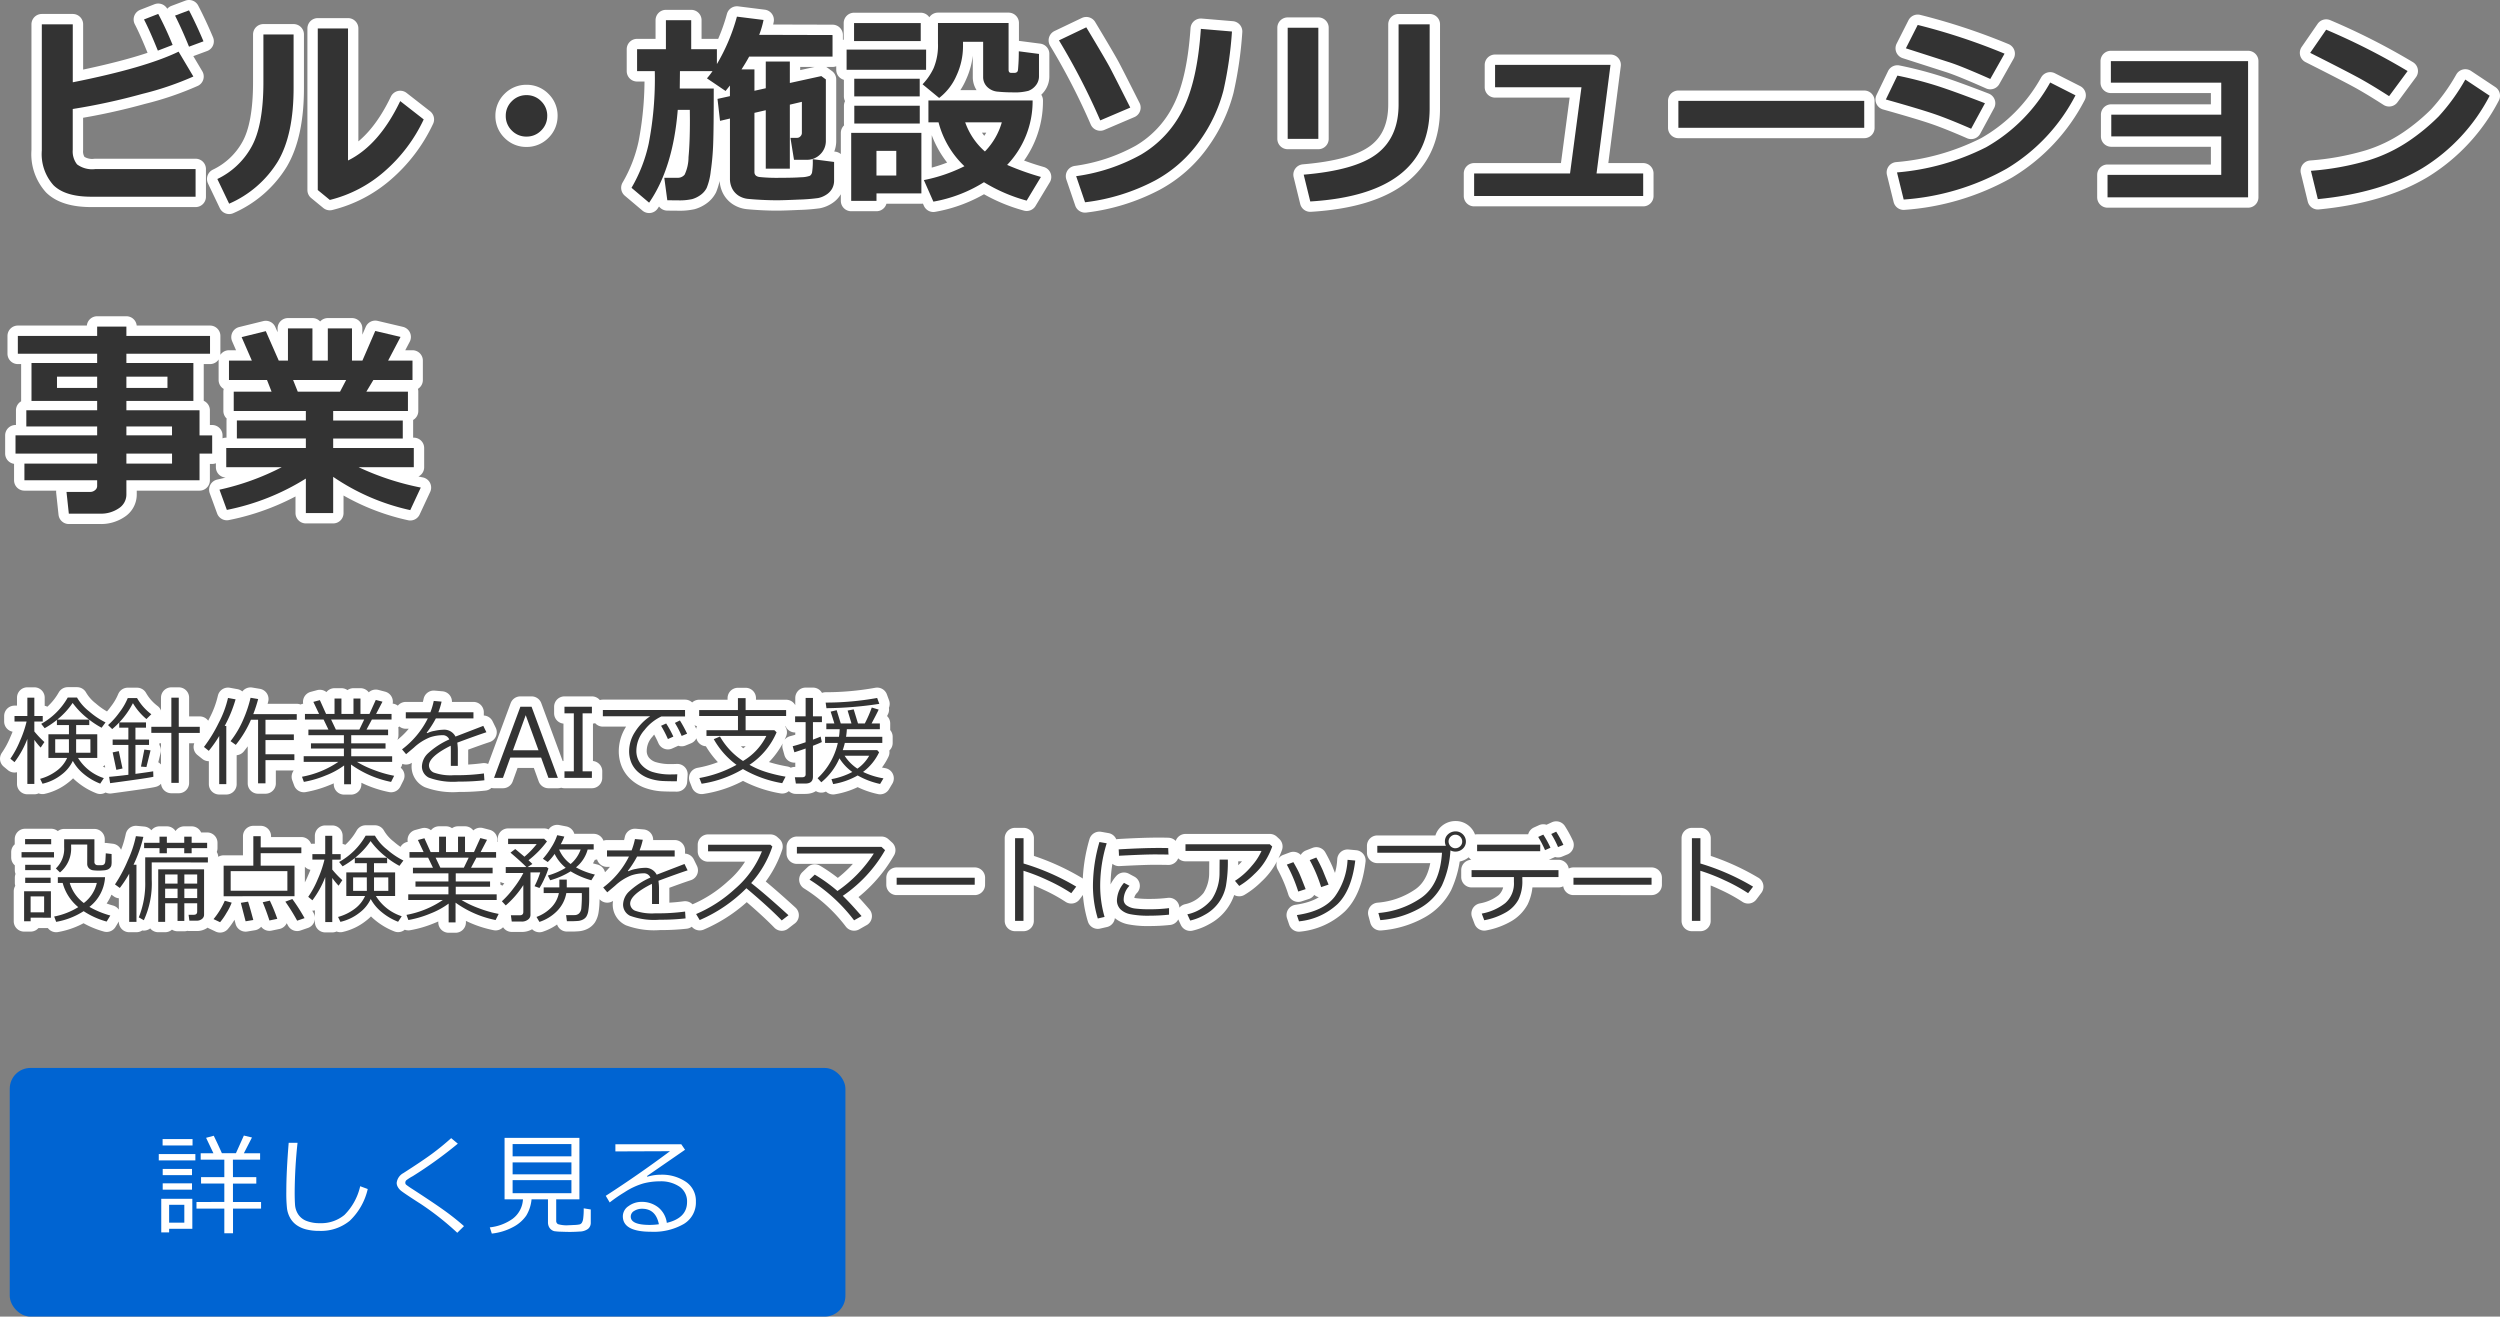
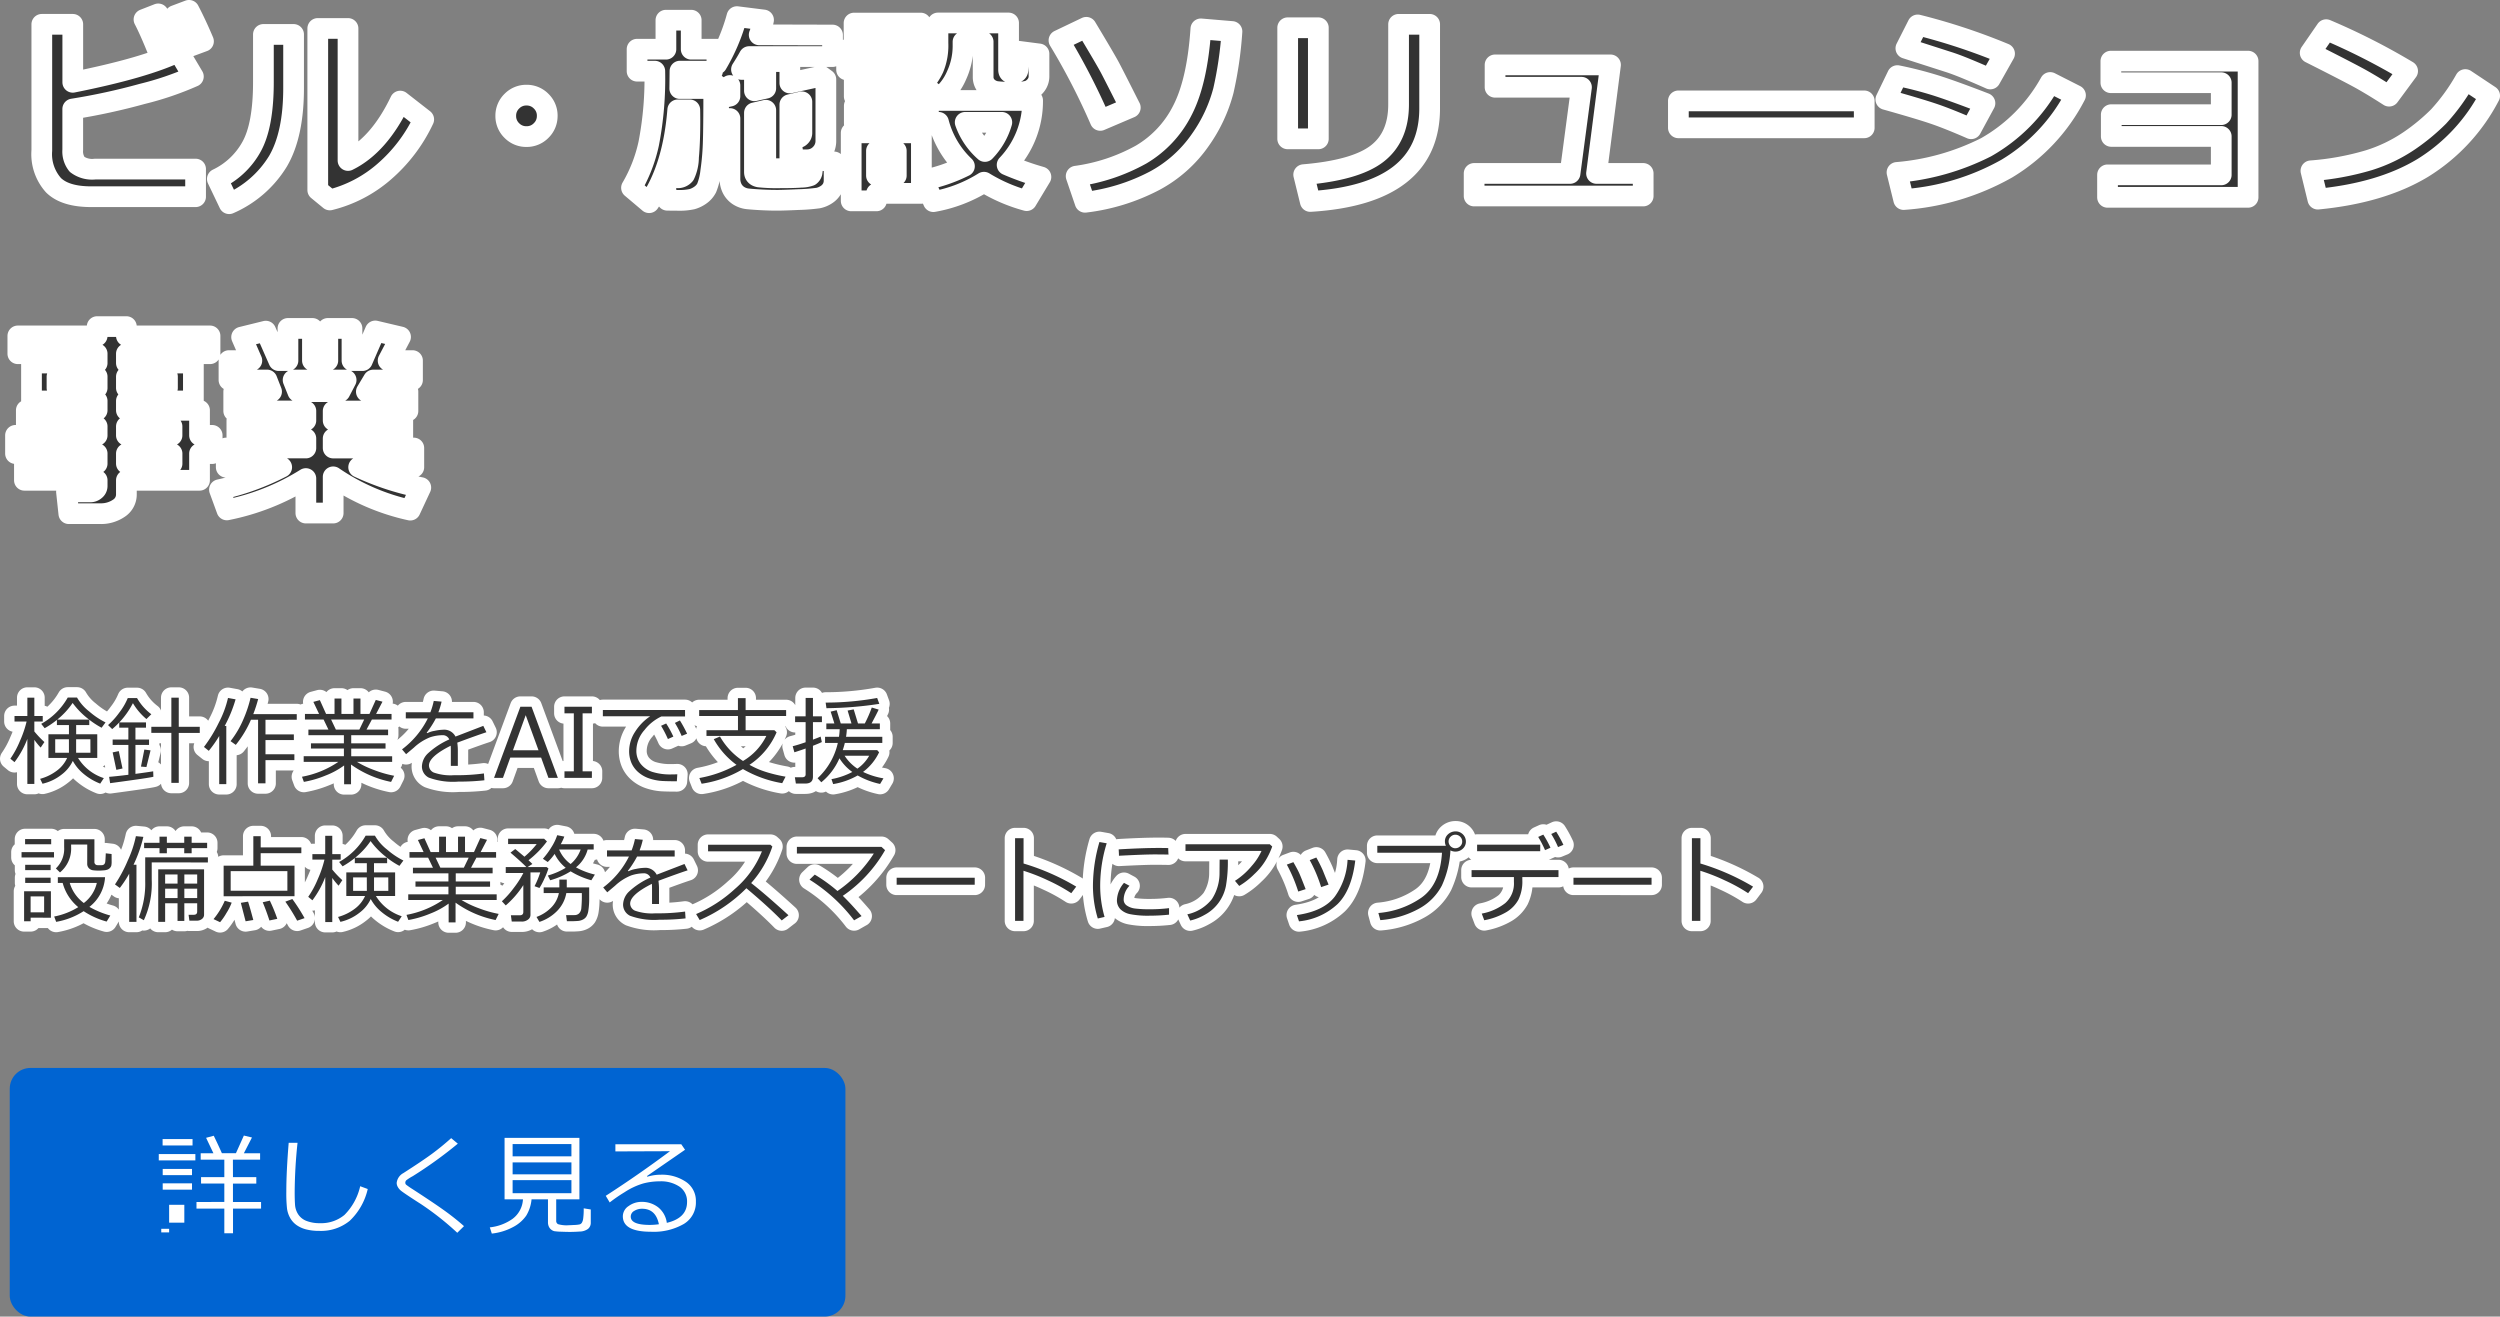
<svg xmlns="http://www.w3.org/2000/svg" width="361.988" height="190.633" viewBox="0 0 361.988 190.633">
  <rect x="0" y="0" width="361.988" height="190.633" fill="#808080" stroke="none" />
  <g id="mainslider_txt03pc" transform="translate(-189.589 -78.367)">
    <path id="パス_452" data-name="パス 452" d="M26.909.85H11.792Q8.042.85,6.343-.806a6.745,6.745,0,0,1-1.7-5.039V-24.111H9.126v8.394q10.5-2.095,15.322-4.438l2.139,3.6A43.95,43.95,0,0,1,19.2-14.041a91.624,91.624,0,0,1-10.078,2.19v5.918a3.038,3.038,0,0,0,.623,2.1,3.66,3.66,0,0,0,2.644.681H26.909Zm1.143-22.5-2.095.776q-.967-2.4-2.021-4.5l2.021-.762Q27.041-24.053,28.052-21.65Zm-4.468.527-2.139.82q-1.2-2.974-2.007-4.512L21.5-25.62A48.4,48.4,0,0,1,23.584-21.123ZM59.941-10.342A22.737,22.737,0,0,1,54.265-2.82a18.839,18.839,0,0,1-7.917,4.138L44.6-.117V-23.511h4.38V-4.395q4.5-2.212,7.559-8.6ZM41.1-15.059q.029,6.885-2.271,10.789a15.516,15.516,0,0,1-7.061,6.13L30.059-1.714A11.124,11.124,0,0,0,35-6.365q1.729-3.083,1.729-9.382v-6.9H41.1Zm36.724,4.2a2.894,2.894,0,0,1-.879,2.124,2.894,2.894,0,0,1-2.124.879A2.894,2.894,0,0,1,72.7-8.73a2.894,2.894,0,0,1-.879-2.124,2.894,2.894,0,0,1,.879-2.124,2.894,2.894,0,0,1,2.124-.879,2.894,2.894,0,0,1,2.124.879A2.894,2.894,0,0,1,77.827-10.854Zm19.219-6.475-.029,2.52h4.922q0,5.815-.081,7.983a36.228,36.228,0,0,1-.352,3.984,8.912,8.912,0,0,1-.593,2.432,2.881,2.881,0,0,1-.9,1.025A3.894,3.894,0,0,1,98.8,1.2a8.453,8.453,0,0,1-2.051.176q-.645,0-1.538-.015L94.775-1.89h1.89a1.276,1.276,0,0,0,1.055-.454,6.03,6.03,0,0,0,.564-2.542q.2-2.087.2-5.3,0-.732-.015-1.538H96.724Q96.05-3.325,92.578,1.714L90.029-.439a21.783,21.783,0,0,0,2.49-6.4A49.449,49.449,0,0,0,93.4-17.329H90.835v-3.179H95.01v-4.2h3.662v4.2h3.721v2.153a27.7,27.7,0,0,0,2.9-6.87l3.853.483a13.236,13.236,0,0,1-.63,2.153l10.62.029v3.12h-12.07q-.469.864-1.113,1.86h1.875v3.091l1.641-.366v-3.867h3.486v3.105l4.556-1,.659.483V-7.28a2.682,2.682,0,0,1-.806,1.985,2.666,2.666,0,0,1-1.948.8h-1.86l-.513-3.179h.981a.635.635,0,0,0,.461-.22.668.668,0,0,0,.212-.469v-4.526l-1.743.41v9.272h-3.486v-8.467l-1.641.381v8.569q0,.6.7.718a24.336,24.336,0,0,0,3.076.117q1.948,0,3-.081a3.836,3.836,0,0,0,1.26-.212.814.814,0,0,0,.308-.476,9.962,9.962,0,0,0,.1-1.926l3.091.4v2.666a2.42,2.42,0,0,1-.293,1.208,2.494,2.494,0,0,1-.857.879,3.359,3.359,0,0,1-1.165.476,26.043,26.043,0,0,1-2.805.22q-2.2.1-3.113.1-1.113,0-2.249-.059t-1.948-.139A3.082,3.082,0,0,1,105.535.7a2.684,2.684,0,0,1-.923-1.018,3.115,3.115,0,0,1-.33-1.465v-8.687l-1.436.337-.366-3.179,1.8-.4v-1.538l-.63.791-2.7-1.831a10.214,10.214,0,0,0,.806-1.04Zm34.863-4.351h-9.653v-2.607h9.653Zm17.124,1.86v3.208a2.079,2.079,0,0,1-.461,1.348,2.421,2.421,0,0,1-1.084.791,7.735,7.735,0,0,1-2.249.22q-1.113,0-2.124-.1a2.438,2.438,0,0,1-1.589-.7,1.979,1.979,0,0,1-.579-1.421v-5.1h-2.915v.688a10.1,10.1,0,0,1-.93,4.167,8.19,8.19,0,0,1-2.527,3.274l-2.4-1.978a8.839,8.839,0,0,0,1.6-2.336,8.542,8.542,0,0,0,.63-3.611v-2.93h10.225v6.768q0,.454.366.454h.483a.555.555,0,0,0,.344-.1.4.4,0,0,0,.154-.249q.029-.154.081-.974t.051-1.8Zm-16.348,2.3H121.172v-2.93h11.514Zm-.923,3.853h-9.478V-16.23h9.478Zm16.348.586a13.344,13.344,0,0,1-3.691,9.331,39.311,39.311,0,0,0,4.893,1.743l-2.065,3.428a23.76,23.76,0,0,1-6.182-2.666,20.474,20.474,0,0,1-7.324,2.813l-1.377-3.12a23.094,23.094,0,0,0,5.874-2.007,13.389,13.389,0,0,1-3.75-6.357h-1.465v-3.164ZM141.2-5.7a10,10,0,0,0,2.446-4.219h-5.3A10,10,0,0,0,141.2-5.7Zm-9.434-4.043h-9.478v-2.578h9.478ZM132,.366h-6.5V1.45h-3.662V-8.394H132Zm-3.633-2.578V-5.786h-2.871v3.574Zm33.882-9.844L157.9-10.2a96.742,96.742,0,0,0-5.977-11.587l3.955-1.89q2.827,4.7,3.464,5.911T162.246-12.056Zm14.722-11.016a55.166,55.166,0,0,1-1.238,8.555A21.97,21.97,0,0,1,172.412-7.4a18.927,18.927,0,0,1-6.643,5.94A28.989,28.989,0,0,1,155.7,1.655l-1.289-3.779a26.75,26.75,0,0,0,9.4-3.127,15.478,15.478,0,0,0,5.991-6.416q2.153-4.167,2.666-11.785Zm28.623,11.133q0,12.422-17.285,13.477l-.952-3.882q7.5-.63,10.62-3.032t3.12-7.134v-11.6h4.5ZM189.478-7.529h-4.438V-23.613h4.438ZM236.514.747H212.036V-2.52h13.887L227.578-15h-12.51v-3.237h16.714L229.761-2.52h6.753Zm32.007-9.873H241.611v-3.9h26.909Zm20.317-10.737L286.772-16.2q-1.6-.718-3.3-1.421t-2.769-1.04l-6.152-1.978,1.714-3.384A89.427,89.427,0,0,1,288.838-19.863ZM286-12.686,284-8.994q-3.252-1.421-5.354-2.139t-6.995-2.095l1.67-3.457a55.2,55.2,0,0,1,5.574,1.428Q281.411-14.458,286-12.686Zm13.11-1.143a26.6,26.6,0,0,1-9.939,10.605A35.4,35.4,0,0,1,274.233,1.26l-.967-3.926a34.938,34.938,0,0,0,12.9-3.647,24.325,24.325,0,0,0,9.28-9.375ZM324.1.938H303.75V-2.314h16.465V-7.881H304.292V-11.03h15.923v-4.629H304.233v-3.12H324.1Zm23.1-18.281-2.681,3.633q-2.168-1.392-3.845-2.344t-7.581-3.926l2.314-3.354A95.519,95.519,0,0,1,347.2-17.344Zm11.88,3.574A26.714,26.714,0,0,1,349.365-3.3Q343.374.308,334.2,1.2l-1-4.1a39.591,39.591,0,0,0,8.35-1.523,22.056,22.056,0,0,0,5.852-2.805,29.53,29.53,0,0,0,4.277-3.53,28.546,28.546,0,0,0,3.875-5.354ZM27.48,41.909H16.89V43.96a2.361,2.361,0,0,1-1.1,2.007,4.577,4.577,0,0,1-2.71.776H8.555l-.337-3.149h3.457a1.03,1.03,0,0,0,.674-.256.745.745,0,0,0,.308-.579v-.85H2.124V39.492H12.656v-1.45H.835V35.405H12.656V34.116H2.4V31.772H12.656V30.425H3.149V24.932h9.507V23.584H1.172V21.006H12.656V19.658H16.89v1.348H29v2.578H16.89v1.348h9.7v5.493h-9.7v1.348H27.48v3.633h1.831v2.637H27.48Zm-14.824-15H6.841v1.626h5.815Zm10.181,1.626V26.909H16.89v1.626Zm.659,6.87V34.116H16.89v1.289ZM16.89,39.492H23.5v-1.45H16.89ZM42.876,41.66A34.077,34.077,0,0,1,31.436,46.2l-1.069-2.93a36.579,36.579,0,0,0,9.009-3.252H31.348V37.236H42.876V35.859h-9.99V33.252h9.99V31.875H32.432v-2.8H37.91l-.659-1.685H31.743V24.58h3.311l-1.479-3.4,3.5-.864L38.95,24.58h1.333V19.922h3.545V24.58h2.227V19.922h3.5V24.58h1.509l1.86-4.292,3.662.864-1.8,3.428h3.53v2.813H52.646l-1.011,1.685h6.021v2.8H46.831v1.377H56.909v2.607H46.831v1.377H58.506V40.02H50.522a38.955,38.955,0,0,0,8.994,2.944L57.993,46.23a31.737,31.737,0,0,1-11.162-4.819v5.244H42.876ZM41.03,27.393l.674,1.685h6.123l.879-1.685Z" transform="translate(191 106)" fill="#333" stroke="#fff" stroke-linecap="round" stroke-linejoin="round" stroke-width="3" />
    <path id="パス_451" data-name="パス 451" d="M8.572-6.316V-7.649H6.829v-.745a12.414,12.414,0,0,1-1.771,1.2l-.5-.629A10.023,10.023,0,0,0,8.4-11.635h1.34A7,7,0,0,0,11.529-9.6,11.093,11.093,0,0,0,13.87-8.032L13.3-7.26a12.135,12.135,0,0,1-1.784-1.162v.772h-1.9v1.333h3.056v3.425H9.885A6.879,6.879,0,0,0,13.624.034l-.526.8A8.548,8.548,0,0,1,10.722-.561a6.349,6.349,0,0,1-1.589-1.9A5.311,5.311,0,0,1,7.509-.475,6.95,6.95,0,0,1,4.744.848L4.4.137A7.067,7.067,0,0,0,6.853-1.07,4.7,4.7,0,0,0,8.313-2.892H5.6V-6.316Zm-1.7-2.119H11.5a11.571,11.571,0,0,1-2.393-2.413A11.183,11.183,0,0,1,6.877-8.436Zm4.806,2.844H9.611v1.955h2.071Zm-3.11,0H6.583v1.955H8.572ZM.69-2.276l-.6-.5A13.333,13.333,0,0,0,1.473-5.339,15.819,15.819,0,0,0,2.44-8.162H.69v-.8H2.55v-2.652H3.562v2.652H4.778v.8H3.562V-6.72A14.788,14.788,0,0,0,5.018-5.188l-.54.8A10,10,0,0,1,3.562-5.51V.875H2.55V-5.64A13.667,13.667,0,0,1,.69-2.276ZM23.4.725V-6.515H20.5V-7.4h2.9v-4.211h1.073V-7.4h3.042v.889H24.473V.725ZM19.79-8.518a8.878,8.878,0,0,1-1.955-2.3,12.086,12.086,0,0,1-3,3.753l-.6-.581a10.939,10.939,0,0,0,1.62-1.8A9.164,9.164,0,0,0,17.09-11.56h1.34A7.657,7.657,0,0,0,20.5-9.215ZM14.533.766,14.39-.15q1.032-.082,2.789-.3v-4.32H14.9v-.786h2.276V-7.273H15.853v-.759h3.876v.759H18.2v1.716h1.969v.786H18.2v4.19q1.6-.212,2.57-.369l.027.786Q20.289-.007,14.533.766ZM19.79-1.572,19-1.634,19.489-4.1l.9.116Zm-4.354.41L14.9-3.691l.889-.185.54,2.516ZM35.957.793V-8.415H34.925A15.632,15.632,0,0,1,32.73-4.778l-.759-.54a13.974,13.974,0,0,0,1.88-3.213A17.921,17.921,0,0,0,34.87-11.6l1.1.185a19.721,19.721,0,0,1-.711,2.188h6.3v.813H37.03V-6.3h4.108v.827H37.03v2.058h4.184v.841H37.03V.793ZM30.331.909V-6.063A17.192,17.192,0,0,1,28.82-3.917l-.7-.561A20.71,20.71,0,0,0,30.252-7.96a14.808,14.808,0,0,0,1.35-3.613l1.1.2A19.577,19.577,0,0,1,31.124-7.52h.232V.909ZM42.588.581l-.273-.745a13.767,13.767,0,0,0,5.264-2.153H42.561v-.82h5.824V-4.245H43.613V-5h4.771V-6.18H43.244v-.813h2.9l-.7-1.456h-2.7v-.813h2.044l-.827-1.743.943-.253.9,2h1.224v-2.229h1v2.229h1.743v-2.229h1.012v2.229h1.3L53-11.286l.971.253-.923,1.771h2.235v.813H52.438l-.779,1.456h3.124v.813H49.444V-5h4.97v.759h-4.97v1.107h5.927v.82H50.285a13.791,13.791,0,0,0,2.5,1.189,16.453,16.453,0,0,0,2.875.82l-.444.889a14.915,14.915,0,0,1-5.8-2.516V.923h-1V-1.8A11.38,11.38,0,0,1,45.78-.359,14.975,14.975,0,0,1,42.588.581Zm3.944-9.03.69,1.456h3.4l.7-1.456ZM64.88-1.736H63.868V-3.979q0-.4-.021-.677Q60.7-3.076,60.7-1.791a1.143,1.143,0,0,0,.7,1.022,7.385,7.385,0,0,0,2.967.379A28.71,28.71,0,0,0,68.66-.643l.068.991a32.56,32.56,0,0,1-3.76.191,10.143,10.143,0,0,1-4.286-.574,1.8,1.8,0,0,1-1-1.641,2.719,2.719,0,0,1,.878-1.88,11.253,11.253,0,0,1,3.08-2.01,1.011,1.011,0,0,0-1-.615,5.917,5.917,0,0,0-1.767.3,7.412,7.412,0,0,0-2.348,1.494l-1.135.957-.588-.7a12.655,12.655,0,0,0,3.732-4.484H57.347V-9.5h3.562a10.358,10.358,0,0,0,.485-1.641l1.135.1A10.368,10.368,0,0,1,62.063-9.5h5.079v.889H61.7a14.606,14.606,0,0,1-1.333,2.078l.1.055a3.513,3.513,0,0,1,1.053-.332,6.53,6.53,0,0,1,1.21-.161,1.828,1.828,0,0,1,1.812.991l4.026-1.552.451.923Q67.6-6.146,64.8-5.1a8.412,8.412,0,0,1,.082,1.292ZM76.563-4,74.71-9.078,72.864-4ZM78,0l-1.06-2.939H72.475L71.415,0H70.123l3.814-10.3h1.62L79.365,0Zm6.289,0H80.322V-.95h1.354v-8.4H80.322v-.95h3.972v.95H82.947v8.4h1.347ZM97.781-8.894H94.356a6.712,6.712,0,0,0-2.437,1.952,4.555,4.555,0,0,0-1.186,2.95,3.066,3.066,0,0,0,.629,1.972A3.6,3.6,0,0,0,93.044-.865,8.711,8.711,0,0,0,95.833-.5q.4,0,.827-.021L96.592.492h-.034q-1.265,0-2.1-.044A7.123,7.123,0,0,1,92.7.113a4.66,4.66,0,0,1-1.627-.885,3.775,3.775,0,0,1-1.046-1.374,4.349,4.349,0,0,1-.342-1.764,5.123,5.123,0,0,1,.837-2.724,7.6,7.6,0,0,1,2.211-2.287H85.88V-9.83h11.9Zm.294,2.5-.786.321a13.971,13.971,0,0,0-.978-1.887l.725-.355A18.573,18.573,0,0,1,98.075-6.4Zm-1.989.417-.786.355a16.543,16.543,0,0,0-.991-1.921l.738-.335A14.847,14.847,0,0,1,96.086-5.981Zm10.076,4.7A16.411,16.411,0,0,1,100.181.848L99.853.021a17.3,17.3,0,0,0,5.38-1.907,11.783,11.783,0,0,1-3.295-3.719l.9-.383a10.4,10.4,0,0,0,3.336,3.541,8.6,8.6,0,0,0,3.377-3.63h-8.668V-6.9h4.56V-8.962H99.825v-.854h5.612v-1.729h1.114v1.729h5.865v.854h-5.865V-6.9h4.17l.314.3a10.611,10.611,0,0,1-3.924,4.71,13.361,13.361,0,0,0,1.395.68,15.2,15.2,0,0,0,1.661.55q1,.28,2.167.485l-.485.943A16.961,16.961,0,0,1,106.162-1.278Zm7.451-2.427-.246-.882q.684-.164,1.873-.574V-8.073h-1.524v-.841h1.524v-2.659h1.06v2.659h1.3v.841h-1.3v2.536q.608-.232,1.114-.437l.171.786q-.39.191-1.285.54V-.164q0,.984-1.1.984h-1.374l-.144-.909h1.046q.513,0,.513-.431V-4.252Q114.338-3.931,113.613-3.705Zm4.642-6.385-.116-.813a41.845,41.845,0,0,0,7.458-.67l.314.854A53.359,53.359,0,0,1,118.255-10.09Zm1.88,7.253A9.138,9.138,0,0,1,117.51.636l-.54-.588A9.849,9.849,0,0,0,119.9-5.059h-1.846v-.889h2.017a10.084,10.084,0,0,0,.1-1.1h-1.935v-.827h1.169l-.54-1.716.868-.212.595,1.928h1.552l-.561-1.873.882-.171.622,2.044h.984a18.325,18.325,0,0,0,1.012-2.311l1,.3q-.321.677-1.032,2.01h1.2v.827h-4.778a10.135,10.135,0,0,1-.116,1.1h5.25v.889h-5.428a9.736,9.736,0,0,1-.3,1.039H125.6l.28.314a7.6,7.6,0,0,1-2.324,2.844,10.791,10.791,0,0,0,2.953.93l-.485.813a11.338,11.338,0,0,1-3.247-1.23A10.686,10.686,0,0,1,119.226.9l-.246-.718A10.485,10.485,0,0,0,122-.854,6.872,6.872,0,0,1,120.135-2.837Zm2.6,1.5a5.6,5.6,0,0,0,1.709-1.873h-3.562A6.408,6.408,0,0,0,122.739-1.333ZM2.222,9.609V8.864H6v.745Zm9,.041H8.887v.355A4.471,4.471,0,0,1,7.273,13.69l-.595-.581a3.91,3.91,0,0,0,1.2-3.069V8.892h4.382v3.247a.447.447,0,0,0,.444.5h.6a.514.514,0,0,0,.355-.116.577.577,0,0,0,.167-.352q.038-.236.079-1.248l.841.1.007,1.032a2.846,2.846,0,0,1-.048.66.828.828,0,0,1-.181.311.979.979,0,0,1-.325.239,1.933,1.933,0,0,1-.6.126q-.407.038-.708.038a6.615,6.615,0,0,1-.807-.048.987.987,0,0,1-.629-.308.886.886,0,0,1-.239-.622ZM1.709,11.523v-.772h4.7v.772Zm.526,1.839V12.59H5.92v.772Zm9.3,5.318a13.018,13.018,0,0,0,3.028,1.251l-.533.875A11.534,11.534,0,0,1,10.7,19.3,10.784,10.784,0,0,1,6.72,20.848l-.287-.772a10.38,10.38,0,0,0,3.486-1.36,6.79,6.79,0,0,1-2.256-3.507h-.7v-.827H13.8A5.863,5.863,0,0,1,11.532,18.681Zm-.807-.561a5.071,5.071,0,0,0,1.88-2.912H8.688A5.559,5.559,0,0,0,10.726,18.12Zm-8.49-2.912v-.759H5.92v.759Zm.786,5.038v.513H2.078V16.418H5.961v3.828Zm1.955-3.083H3.021v2.311H4.977Zm12.318,3.685V13.875a16.612,16.612,0,0,1-1.36,2.064l-.7-.513a20.747,20.747,0,0,0,1.87-3.5A16.045,16.045,0,0,0,18.266,8.44l1.08.1a19.89,19.89,0,0,1-1.422,4.04h.424v8.265Zm4.389-9.933V10.17H19.455V9.4h2.229V8.516H22.75V9.4h2.516V8.516h1.073V9.4h2.242v.772H26.339v.745H25.266V10.17H22.75v.745Zm-1.128,1.326v2.5a12.66,12.66,0,0,1-1.142,5.872l-.731-.417a13.067,13.067,0,0,0,.93-5.236V11.5H28.69v.745Zm6.583,5.913H25.279v2.557h-.984V18.154H22.5v2.693h-1V13.239h6.638v6.569a.764.764,0,0,1-.308.622,1.187,1.187,0,0,1-.766.246H26.011l-.116-.854h.745q.5,0,.5-.458Zm-2.844-2.844V13.984H22.5v1.326Zm.984-1.326v1.326h1.859V13.984ZM22.5,17.4h1.8v-1.36H22.5Zm2.782,0h1.859v-1.36H25.279Zm5.688-.26V12.713h4.3V8.44h1.066v1.627h5.886v.841H36.333v1.8h4.9v4.423ZM40.2,13.5h-8.21v2.837H40.2Zm1.415,7.178a27.985,27.985,0,0,0-1.709-2.755l1.012-.383a26.737,26.737,0,0,1,1.771,2.769ZM37.6,20.649q-.438-1.367-.971-2.639l1.032-.232a24.484,24.484,0,0,1,1.08,2.632Zm-7.15.246-.943-.444a10.8,10.8,0,0,0,1.627-2.659l1,.273a7.793,7.793,0,0,1-.755,1.5A8.766,8.766,0,0,1,30.454,20.9Zm3.7-.13-.69-2.673,1.046-.171q.267.8.759,2.659Zm17.555-7.082V12.351H49.964v-.745a12.413,12.413,0,0,1-1.771,1.2l-.5-.629a10.023,10.023,0,0,0,3.842-3.814h1.34A7,7,0,0,0,54.664,10.4,11.093,11.093,0,0,0,57,11.968l-.574.772a12.136,12.136,0,0,1-1.784-1.162v.772h-1.9v1.333H55.8v3.425H53.02a6.879,6.879,0,0,0,3.739,2.926l-.526.8a8.548,8.548,0,0,1-2.375-1.395,6.349,6.349,0,0,1-1.589-1.9,5.311,5.311,0,0,1-1.624,1.986,6.95,6.95,0,0,1-2.765,1.323l-.342-.711a7.067,7.067,0,0,0,2.451-1.207,4.7,4.7,0,0,0,1.459-1.822H48.733V13.684Zm-1.7-2.119H54.64a11.571,11.571,0,0,1-2.393-2.413A11.183,11.183,0,0,1,50.012,11.564Zm4.806,2.844H52.746v1.955h2.071Zm-3.11,0H49.718v1.955h1.989Zm-7.882,3.315-.6-.5a13.334,13.334,0,0,0,1.384-2.563,15.819,15.819,0,0,0,.967-2.823h-1.75v-.8h1.859V8.386H46.7v2.652h1.217v.8H46.7V13.28a14.787,14.787,0,0,0,1.456,1.531l-.54.8A10,10,0,0,1,46.7,14.49v6.385H45.685V14.36A13.666,13.666,0,0,1,43.825,17.724Zm13.9,2.857-.273-.745a13.767,13.767,0,0,0,5.264-2.153H57.7v-.82H63.52V15.755H58.748V15H63.52V13.82H58.379v-.813h2.9l-.7-1.456h-2.7v-.813h2.044L59.1,8.994l.943-.253.9,2h1.224V8.509h1v2.229h1.743V8.509h1.012v2.229h1.3l.916-2.023.971.253-.923,1.771h2.235v.813H67.573l-.779,1.456h3.124v.813H64.579V15h4.97v.759h-4.97v1.107h5.927v.82H65.42a13.791,13.791,0,0,0,2.5,1.189,16.453,16.453,0,0,0,2.875.82l-.444.889a14.915,14.915,0,0,1-5.8-2.516v2.857h-1V18.2a11.38,11.38,0,0,1-2.632,1.439A14.975,14.975,0,0,1,57.723,20.581Zm3.944-9.03.69,1.456h3.4l.7-1.456Zm19.551,1.982a11.247,11.247,0,0,1-2.96,1.292l-.342-.684a10.6,10.6,0,0,0,2.591-1.121,5.858,5.858,0,0,1-1.606-2.01,7.393,7.393,0,0,1-1,1.176l-.7-.472a11.3,11.3,0,0,0,1.23-1.668A7.881,7.881,0,0,0,79.27,8.3L80.3,8.5a7.334,7.334,0,0,1-.513,1.1h4.765v.779h-.875a4.967,4.967,0,0,1-1.688,2.577A10.609,10.609,0,0,0,84.725,14l-.513.827A11.6,11.6,0,0,1,81.218,13.533Zm0-1.06a4.872,4.872,0,0,0,1.449-2.092H79.55A4.975,4.975,0,0,0,81.218,12.474Zm-7.089,8.333H72.687l-.123-.909h1.285q.513,0,.513-.485V15.529a13.5,13.5,0,0,1-2.543,2.939l-.561-.6a13,13,0,0,0,1.685-1.88,13.975,13.975,0,0,0,1.418-2.194v-.021H71.818v-.861h2.987q-.813-.82-2.3-2.085l.69-.526,1.333,1.114A12.078,12.078,0,0,0,76.3,9.582H72.16V8.816h5.216l.41.383a13.852,13.852,0,0,1-2.673,2.728q.355.321.561.54l-.69.444h2.748l.267.2a10.39,10.39,0,0,1-.561,1.432,10.7,10.7,0,0,1-.738,1.4l-.711-.26a12.9,12.9,0,0,0,.827-2H75.4v6.152a.842.842,0,0,1-.366.69A1.445,1.445,0,0,1,74.129,20.807Zm2.57.048-.424-.718a5.693,5.693,0,0,0,2.088-1.319,4.077,4.077,0,0,0,1.152-2.133h-2.2v-.827h2.27V14.729h1.073v1.128H83.9v1.511a10.988,10.988,0,0,1-.116,1.825,2.333,2.333,0,0,1-.308.913,1.322,1.322,0,0,1-.485.41,1.98,1.98,0,0,1-.632.191,11.423,11.423,0,0,1-1.248.044h-.437l-.116-.882h1.189a.965.965,0,0,0,.68-.236,1.2,1.2,0,0,0,.332-.725,19.5,19.5,0,0,0,.075-2.225H80.589a4.891,4.891,0,0,1-1.381,2.635A6.387,6.387,0,0,1,76.7,20.854Zm17.315-2.591H93V16.021q0-.4-.021-.677-3.145,1.579-3.145,2.864a1.143,1.143,0,0,0,.7,1.022,7.385,7.385,0,0,0,2.967.379,28.71,28.71,0,0,0,4.286-.253l.068.991a32.559,32.559,0,0,1-3.76.191,10.143,10.143,0,0,1-4.286-.574,1.8,1.8,0,0,1-1-1.641,2.719,2.719,0,0,1,.878-1.88,11.253,11.253,0,0,1,3.08-2.01,1.011,1.011,0,0,0-1-.615,5.917,5.917,0,0,0-1.767.3,7.412,7.412,0,0,0-2.348,1.494l-1.135.957-.588-.7a12.655,12.655,0,0,0,3.732-4.484H86.481V10.5h3.562a10.358,10.358,0,0,0,.485-1.641l1.135.1A10.368,10.368,0,0,1,91.2,10.5h5.079v.889H90.836A14.6,14.6,0,0,1,89.5,13.465l.1.055a3.513,3.513,0,0,1,1.053-.332,6.53,6.53,0,0,1,1.21-.161,1.828,1.828,0,0,1,1.812.991l4.026-1.552.451.923q-1.422.465-4.225,1.511a8.412,8.412,0,0,1,.082,1.292Zm18.744,1.627-.971.752q-1.873-1.928-5.12-4.662a21.366,21.366,0,0,1-6.761,4.607l-.52-.868A19.7,19.7,0,0,0,105,16.08a14,14,0,0,0,3.914-5.445h-7.8v-.95h9.03l.28.253a15.083,15.083,0,0,1-3.069,5.291Q109.443,16.862,112.759,19.891Zm10.582.123-1.08.615a24.111,24.111,0,0,0-6.453-5.893l.759-.725a23.076,23.076,0,0,1,3.288,2.372,19.129,19.129,0,0,0,5.264-5.428H113.976V9.992h12.25l.52.472a19.984,19.984,0,0,1-6.125,6.617Q121.68,18.093,123.341,20.014Zm16.386-4.539H128.42V14.463h11.307Zm14.7.273-.718.95a25.28,25.28,0,0,0-3.4-1.866,27.093,27.093,0,0,0-3.521-1.381V20.7h-1.217V8.734h1.23V12.4A33.651,33.651,0,0,1,154.424,15.748Zm4.1,4.389-.978.226a16.261,16.261,0,0,1-.7-4.881,22.907,22.907,0,0,1,.937-6.193l1.053.185a20.837,20.837,0,0,0-.943,6.063A16.311,16.311,0,0,0,158.525,20.137Zm9.256-9.03q-1.087-.021-2.051-.021-1.415,0-5.12.191,0-.308-.041-.923,3.521-.205,5.722-.205,1.094,0,1.456.021v.062Q167.747,10.546,167.781,11.106Zm.082,8.7a26.7,26.7,0,0,1-2.8.15,13.359,13.359,0,0,1-2.84-.222A2.8,2.8,0,0,1,160.8,19a1.841,1.841,0,0,1-.485-1.319,4.091,4.091,0,0,1,1.025-2.481l.793.424a2.914,2.914,0,0,0-.841,2,1.015,1.015,0,0,0,.455.861,2.691,2.691,0,0,0,1.217.434,16.766,16.766,0,0,0,2.164.106,22.043,22.043,0,0,0,2.734-.164ZM182.8,9.938a10.41,10.41,0,0,1-.728,1.617,9.208,9.208,0,0,1-1.87,2.386,11.133,11.133,0,0,1-2.181,1.706l-.615-.738a10.579,10.579,0,0,0,2.451-2.187,8.46,8.46,0,0,0,1.391-2.14H170.242V9.616h12.209Zm-6.426,1.9a20.292,20.292,0,0,1-.277,3.814,6.121,6.121,0,0,1-1.083,2.458,6,6,0,0,1-2.044,1.747,7.422,7.422,0,0,1-2.044.8l-.417-.9a6.173,6.173,0,0,0,3.568-2.218,6.914,6.914,0,0,0,1.094-3.811l.014-1.894Zm14.588,3.616-1.08.362a20.777,20.777,0,0,0-1.654-3.91l.957-.376a21.323,21.323,0,0,1,.964,1.924Q190.34,13.95,190.962,15.454Zm3.862-3.486q-.513,4.266-2.546,6.289a9.527,9.527,0,0,1-5.6,2.516l-.308-.909q3.9-.561,5.5-2.687a9.86,9.86,0,0,0,1.839-5.312ZM187.64,16.11l-1.073.349a21.777,21.777,0,0,0-1.654-3.9l.95-.355q.588,1.025.834,1.565T187.64,16.11ZM208.605,10.5a14.02,14.02,0,0,1-1.241,5.093,8.065,8.065,0,0,1-3.271,3.322,13.814,13.814,0,0,1-5.64,1.682l-.28-1.032a12.705,12.705,0,0,0,6.245-2.229q2.669-1.887,2.963-6.494h-9.365V9.835h9.933a1.5,1.5,0,0,1-.144-.636,1.348,1.348,0,0,1,.441-1.019,1.586,1.586,0,0,1,1.1-.431,1.46,1.46,0,0,1,1.049.417,1.444,1.444,0,0,1,.448,1.053,1.361,1.361,0,0,1-.437,1.025,1.531,1.531,0,0,1-1.06.431A1.574,1.574,0,0,1,208.605,10.5Zm.711-.314a.98.98,0,0,0,.694-.28.9.9,0,0,0,.3-.684.966.966,0,0,0-.291-.7.974.974,0,0,0-1.391,0,.934.934,0,0,0-.294.687,1,1,0,0,0,.984.984Zm12.291.431h-9.14v-.95h9.14Zm-2.591,4.2a6.049,6.049,0,0,1-.567,2.82,4.766,4.766,0,0,1-1.8,1.829,9.914,9.914,0,0,1-3.148,1.148l-.362-.964a7.717,7.717,0,0,0,3.4-1.514,3.778,3.778,0,0,0,1.258-3.066V14.36h-6.132v-1h12.585v1h-5.236Zm5.947-5.12-.779.321a13.359,13.359,0,0,0-.984-1.894l.718-.335A16.769,16.769,0,0,1,224.964,9.7Zm-1.873.417-.786.349a15.375,15.375,0,0,0-.991-1.914l.738-.335A14.449,14.449,0,0,1,223.091,10.115Zm14.636,5.359H226.42V14.463h11.307Zm14.7.273-.718.95a25.28,25.28,0,0,0-3.4-1.866,27.093,27.093,0,0,0-3.521-1.381V20.7h-1.217V8.734h1.23V12.4A33.651,33.651,0,0,1,252.424,15.748Z" transform="translate(191 191)" fill="#333" stroke="#fff" stroke-linecap="round" stroke-linejoin="round" stroke-width="3" />
    <g id="グループ_48" data-name="グループ 48" transform="translate(0 45)">
      <rect id="長方形_1" data-name="長方形 1" width="121" height="36" rx="3" transform="translate(191 188)" fill="#0064d2" />
-       <path id="パス_450" data-name="パス 450" d="M6.039-2.633v-.961H10.07V-6.258H6.7v-.93H10.07V-9.719H6.648v-.93H8.492L7.43-12.883l1.109-.3q.7,1.438,1.18,2.531H11.75L12.9-13.211l1.172.281L12.9-10.648H15.25v.93H11.313l.008,2.531H14.7v.93H11.32v2.664h4.07v.961H11.328V.938H10.07v-3.57ZM1.133-11.773v-.93H5.469v.93ZM.578-9.617v-.914h5.3v.914Zm.57,2.133v-.891H5.391v.891Zm0,2.109v-.914H5.391v.914ZM2.078.289V.813H.938V-4.055h4.5V.289Zm2.2-3.477h-2.2V-.594h2.2ZM30.836-5.469a9.139,9.139,0,0,1-2.6,4.594A6.568,6.568,0,0,1,23.813.594,7.555,7.555,0,0,1,21.938.383a4.2,4.2,0,0,1-1.406-.629,3.171,3.171,0,0,1-.937-1.047,3.792,3.792,0,0,1-.449-1.363,20.891,20.891,0,0,1-.1-2.43q0-2.883.344-7.078h1.281a70.624,70.624,0,0,0-.414,7.141q0,1.086.051,1.832a2.9,2.9,0,0,0,.453,1.379,2.494,2.494,0,0,0,1.2.961,5.21,5.21,0,0,0,1.977.328,5.262,5.262,0,0,0,3.523-1.191,8.535,8.535,0,0,0,2.281-4.16ZM44.773-.094,43.8.867a40.981,40.981,0,0,0-5.344-4.211q-.539-.336-1.562-1.012t-1.285-.9a1.892,1.892,0,0,1-.422-.516,1.2,1.2,0,0,1-.16-.586,1.841,1.841,0,0,1,.961-1.414q2.781-1.781,4.172-2.809t2.758-2.254l.961.8a61.208,61.208,0,0,1-6.516,4.7,7.24,7.24,0,0,0-.906.57.473.473,0,0,0-.18.367.393.393,0,0,0,.113.3,11.3,11.3,0,0,0,.949.656Q40.477-3.406,42.008-2.3T44.773-.094ZM48.8.984l-.289-.9a6.974,6.974,0,0,0,3.3-1.238,3.76,3.76,0,0,0,1.5-2.824H50.648v-8.9H61.484v8.9H58.125v3.1a.526.526,0,0,0,.27.5,4.429,4.429,0,0,0,1.559.152q.125,0,.773-.035a4.215,4.215,0,0,0,.813-.09.613.613,0,0,0,.293-.227,1.524,1.524,0,0,0,.2-.629,10.194,10.194,0,0,0,.074-1.465l1.023.164V-.617a1.128,1.128,0,0,1-.4.922,2.069,2.069,0,0,1-1.187.383q-.789.055-1.461.055-.461,0-1.246-.031a7.456,7.456,0,0,1-.992-.078,1.146,1.146,0,0,1-.43-.215,1.162,1.162,0,0,1-.352-.441,1.488,1.488,0,0,1-.129-.641V-3.977H54.555a5.571,5.571,0,0,1-.77,2.363A5.26,5.26,0,0,1,51.9.027,8.366,8.366,0,0,1,48.8.984ZM51.813-10.2h8.516v-1.781H51.813Zm0,2.609h8.516V-9.328H51.813Zm8.516.836H51.813v1.891h8.516ZM74.141-.57q2.93-.7,2.93-3.016A2.57,2.57,0,0,0,75.992-5.8a4.8,4.8,0,0,0-2.875-.781,9.343,9.343,0,0,0-2.41.313A10.176,10.176,0,0,0,68-4.992a21.067,21.067,0,0,0-2.129,1.469L65.3-4.484q4.758-3.07,9.3-6.461l-7.906.031v-1.039h9.539l.547.8L71.266-7.344l.063.094a6.513,6.513,0,0,1,1.9-.289A6.179,6.179,0,0,1,76.91-6.508a3.313,3.313,0,0,1,1.441,2.852A3.623,3.623,0,0,1,76.586-.4,8.749,8.749,0,0,1,71.852.719q-4.078,0-4.078-2.242a1.776,1.776,0,0,1,.844-1.484,3.12,3.12,0,0,1,1.852-.6,3.81,3.81,0,0,1,2.422.789A3.446,3.446,0,0,1,74.141-.57Zm-1.148.2q-.453-2.242-2.437-2.242a2.113,2.113,0,0,0-1.137.313.942.942,0,0,0-.5.828q0,1.2,2.766,1.2A10.091,10.091,0,0,0,72.992-.367Z" transform="translate(212 211)" fill="#fff" />
+       <path id="パス_450" data-name="パス 450" d="M6.039-2.633v-.961H10.07V-6.258H6.7v-.93H10.07V-9.719H6.648v-.93H8.492L7.43-12.883l1.109-.3q.7,1.438,1.18,2.531H11.75L12.9-13.211l1.172.281L12.9-10.648H15.25v.93H11.313l.008,2.531H14.7v.93H11.32v2.664h4.07v.961H11.328V.938H10.07v-3.57ZM1.133-11.773v-.93H5.469v.93ZM.578-9.617v-.914h5.3v.914Zm.57,2.133v-.891H5.391v.891Zm0,2.109v-.914H5.391v.914ZM2.078.289V.813H.938V-4.055V.289Zm2.2-3.477h-2.2V-.594h2.2ZM30.836-5.469a9.139,9.139,0,0,1-2.6,4.594A6.568,6.568,0,0,1,23.813.594,7.555,7.555,0,0,1,21.938.383a4.2,4.2,0,0,1-1.406-.629,3.171,3.171,0,0,1-.937-1.047,3.792,3.792,0,0,1-.449-1.363,20.891,20.891,0,0,1-.1-2.43q0-2.883.344-7.078h1.281a70.624,70.624,0,0,0-.414,7.141q0,1.086.051,1.832a2.9,2.9,0,0,0,.453,1.379,2.494,2.494,0,0,0,1.2.961,5.21,5.21,0,0,0,1.977.328,5.262,5.262,0,0,0,3.523-1.191,8.535,8.535,0,0,0,2.281-4.16ZM44.773-.094,43.8.867a40.981,40.981,0,0,0-5.344-4.211q-.539-.336-1.562-1.012t-1.285-.9a1.892,1.892,0,0,1-.422-.516,1.2,1.2,0,0,1-.16-.586,1.841,1.841,0,0,1,.961-1.414q2.781-1.781,4.172-2.809t2.758-2.254l.961.8a61.208,61.208,0,0,1-6.516,4.7,7.24,7.24,0,0,0-.906.57.473.473,0,0,0-.18.367.393.393,0,0,0,.113.3,11.3,11.3,0,0,0,.949.656Q40.477-3.406,42.008-2.3T44.773-.094ZM48.8.984l-.289-.9a6.974,6.974,0,0,0,3.3-1.238,3.76,3.76,0,0,0,1.5-2.824H50.648v-8.9H61.484v8.9H58.125v3.1a.526.526,0,0,0,.27.5,4.429,4.429,0,0,0,1.559.152q.125,0,.773-.035a4.215,4.215,0,0,0,.813-.09.613.613,0,0,0,.293-.227,1.524,1.524,0,0,0,.2-.629,10.194,10.194,0,0,0,.074-1.465l1.023.164V-.617a1.128,1.128,0,0,1-.4.922,2.069,2.069,0,0,1-1.187.383q-.789.055-1.461.055-.461,0-1.246-.031a7.456,7.456,0,0,1-.992-.078,1.146,1.146,0,0,1-.43-.215,1.162,1.162,0,0,1-.352-.441,1.488,1.488,0,0,1-.129-.641V-3.977H54.555a5.571,5.571,0,0,1-.77,2.363A5.26,5.26,0,0,1,51.9.027,8.366,8.366,0,0,1,48.8.984ZM51.813-10.2h8.516v-1.781H51.813Zm0,2.609h8.516V-9.328H51.813Zm8.516.836H51.813v1.891h8.516ZM74.141-.57q2.93-.7,2.93-3.016A2.57,2.57,0,0,0,75.992-5.8a4.8,4.8,0,0,0-2.875-.781,9.343,9.343,0,0,0-2.41.313A10.176,10.176,0,0,0,68-4.992a21.067,21.067,0,0,0-2.129,1.469L65.3-4.484q4.758-3.07,9.3-6.461l-7.906.031v-1.039h9.539l.547.8L71.266-7.344l.063.094a6.513,6.513,0,0,1,1.9-.289A6.179,6.179,0,0,1,76.91-6.508a3.313,3.313,0,0,1,1.441,2.852A3.623,3.623,0,0,1,76.586-.4,8.749,8.749,0,0,1,71.852.719q-4.078,0-4.078-2.242a1.776,1.776,0,0,1,.844-1.484,3.12,3.12,0,0,1,1.852-.6,3.81,3.81,0,0,1,2.422.789A3.446,3.446,0,0,1,74.141-.57Zm-1.148.2q-.453-2.242-2.437-2.242a2.113,2.113,0,0,0-1.137.313.942.942,0,0,0-.5.828q0,1.2,2.766,1.2A10.091,10.091,0,0,0,72.992-.367Z" transform="translate(212 211)" fill="#fff" />
    </g>
-     <path id="パス_458" data-name="パス 458" d="M26.909.85H11.792Q8.042.85,6.343-.806a6.745,6.745,0,0,1-1.7-5.039V-24.111H9.126v8.394q10.5-2.095,15.322-4.438l2.139,3.6A43.95,43.95,0,0,1,19.2-14.041a91.624,91.624,0,0,1-10.078,2.19v5.918a3.038,3.038,0,0,0,.623,2.1,3.66,3.66,0,0,0,2.644.681H26.909Zm1.143-22.5-2.095.776q-.967-2.4-2.021-4.5l2.021-.762Q27.041-24.053,28.052-21.65Zm-4.468.527-2.139.82q-1.2-2.974-2.007-4.512L21.5-25.62A48.4,48.4,0,0,1,23.584-21.123ZM59.941-10.342A22.737,22.737,0,0,1,54.265-2.82a18.839,18.839,0,0,1-7.917,4.138L44.6-.117V-23.511h4.38V-4.395q4.5-2.212,7.559-8.6ZM41.1-15.059q.029,6.885-2.271,10.789a15.516,15.516,0,0,1-7.061,6.13L30.059-1.714A11.124,11.124,0,0,0,35-6.365q1.729-3.083,1.729-9.382v-6.9H41.1Zm36.724,4.2a2.894,2.894,0,0,1-.879,2.124,2.894,2.894,0,0,1-2.124.879A2.894,2.894,0,0,1,72.7-8.73a2.894,2.894,0,0,1-.879-2.124,2.894,2.894,0,0,1,.879-2.124,2.894,2.894,0,0,1,2.124-.879,2.894,2.894,0,0,1,2.124.879A2.894,2.894,0,0,1,77.827-10.854Zm19.219-6.475-.029,2.52h4.922q0,5.815-.081,7.983a36.228,36.228,0,0,1-.352,3.984,8.912,8.912,0,0,1-.593,2.432,2.881,2.881,0,0,1-.9,1.025A3.894,3.894,0,0,1,98.8,1.2a8.453,8.453,0,0,1-2.051.176q-.645,0-1.538-.015L94.775-1.89h1.89a1.276,1.276,0,0,0,1.055-.454,6.03,6.03,0,0,0,.564-2.542q.2-2.087.2-5.3,0-.732-.015-1.538H96.724Q96.05-3.325,92.578,1.714L90.029-.439a21.783,21.783,0,0,0,2.49-6.4A49.449,49.449,0,0,0,93.4-17.329H90.835v-3.179H95.01v-4.2h3.662v4.2h3.721v2.153a27.7,27.7,0,0,0,2.9-6.87l3.853.483a13.236,13.236,0,0,1-.63,2.153l10.62.029v3.12h-12.07q-.469.864-1.113,1.86h1.875v3.091l1.641-.366v-3.867h3.486v3.105l4.556-1,.659.483V-7.28a2.682,2.682,0,0,1-.806,1.985,2.666,2.666,0,0,1-1.948.8h-1.86l-.513-3.179h.981a.635.635,0,0,0,.461-.22.668.668,0,0,0,.212-.469v-4.526l-1.743.41v9.272h-3.486v-8.467l-1.641.381v8.569q0,.6.7.718a24.336,24.336,0,0,0,3.076.117q1.948,0,3-.081a3.836,3.836,0,0,0,1.26-.212.814.814,0,0,0,.308-.476,9.962,9.962,0,0,0,.1-1.926l3.091.4v2.666a2.42,2.42,0,0,1-.293,1.208,2.494,2.494,0,0,1-.857.879,3.359,3.359,0,0,1-1.165.476,26.043,26.043,0,0,1-2.805.22q-2.2.1-3.113.1-1.113,0-2.249-.059t-1.948-.139A3.082,3.082,0,0,1,105.535.7a2.684,2.684,0,0,1-.923-1.018,3.115,3.115,0,0,1-.33-1.465v-8.687l-1.436.337-.366-3.179,1.8-.4v-1.538l-.63.791-2.7-1.831a10.214,10.214,0,0,0,.806-1.04Zm34.863-4.351h-9.653v-2.607h9.653Zm17.124,1.86v3.208a2.079,2.079,0,0,1-.461,1.348,2.421,2.421,0,0,1-1.084.791,7.735,7.735,0,0,1-2.249.22q-1.113,0-2.124-.1a2.438,2.438,0,0,1-1.589-.7,1.979,1.979,0,0,1-.579-1.421v-5.1h-2.915v.688a10.1,10.1,0,0,1-.93,4.167,8.19,8.19,0,0,1-2.527,3.274l-2.4-1.978a8.839,8.839,0,0,0,1.6-2.336,8.542,8.542,0,0,0,.63-3.611v-2.93h10.225v6.768q0,.454.366.454h.483a.555.555,0,0,0,.344-.1.4.4,0,0,0,.154-.249q.029-.154.081-.974t.051-1.8Zm-16.348,2.3H121.172v-2.93h11.514Zm-.923,3.853h-9.478V-16.23h9.478Zm16.348.586a13.344,13.344,0,0,1-3.691,9.331,39.311,39.311,0,0,0,4.893,1.743l-2.065,3.428a23.76,23.76,0,0,1-6.182-2.666,20.474,20.474,0,0,1-7.324,2.813l-1.377-3.12a23.094,23.094,0,0,0,5.874-2.007,13.389,13.389,0,0,1-3.75-6.357h-1.465v-3.164ZM141.2-5.7a10,10,0,0,0,2.446-4.219h-5.3A10,10,0,0,0,141.2-5.7Zm-9.434-4.043h-9.478v-2.578h9.478ZM132,.366h-6.5V1.45h-3.662V-8.394H132Zm-3.633-2.578V-5.786h-2.871v3.574Zm33.882-9.844L157.9-10.2a96.742,96.742,0,0,0-5.977-11.587l3.955-1.89q2.827,4.7,3.464,5.911T162.246-12.056Zm14.722-11.016a55.166,55.166,0,0,1-1.238,8.555A21.97,21.97,0,0,1,172.412-7.4a18.927,18.927,0,0,1-6.643,5.94A28.989,28.989,0,0,1,155.7,1.655l-1.289-3.779a26.75,26.75,0,0,0,9.4-3.127,15.478,15.478,0,0,0,5.991-6.416q2.153-4.167,2.666-11.785Zm28.623,11.133q0,12.422-17.285,13.477l-.952-3.882q7.5-.63,10.62-3.032t3.12-7.134v-11.6h4.5ZM189.478-7.529h-4.438V-23.613h4.438ZM236.514.747H212.036V-2.52h13.887L227.578-15h-12.51v-3.237h16.714L229.761-2.52h6.753Zm32.007-9.873H241.611v-3.9h26.909Zm20.317-10.737L286.772-16.2q-1.6-.718-3.3-1.421t-2.769-1.04l-6.152-1.978,1.714-3.384A89.427,89.427,0,0,1,288.838-19.863ZM286-12.686,284-8.994q-3.252-1.421-5.354-2.139t-6.995-2.095l1.67-3.457a55.2,55.2,0,0,1,5.574,1.428Q281.411-14.458,286-12.686Zm13.11-1.143a26.6,26.6,0,0,1-9.939,10.605A35.4,35.4,0,0,1,274.233,1.26l-.967-3.926a34.938,34.938,0,0,0,12.9-3.647,24.325,24.325,0,0,0,9.28-9.375ZM324.1.938H303.75V-2.314h16.465V-7.881H304.292V-11.03h15.923v-4.629H304.233v-3.12H324.1Zm23.1-18.281-2.681,3.633q-2.168-1.392-3.845-2.344t-7.581-3.926l2.314-3.354A95.519,95.519,0,0,1,347.2-17.344Zm11.88,3.574A26.714,26.714,0,0,1,349.365-3.3Q343.374.308,334.2,1.2l-1-4.1a39.591,39.591,0,0,0,8.35-1.523,22.056,22.056,0,0,0,5.852-2.805,29.53,29.53,0,0,0,4.277-3.53,28.546,28.546,0,0,0,3.875-5.354ZM27.48,41.909H16.89V43.96a2.361,2.361,0,0,1-1.1,2.007,4.577,4.577,0,0,1-2.71.776H8.555l-.337-3.149h3.457a1.03,1.03,0,0,0,.674-.256.745.745,0,0,0,.308-.579v-.85H2.124V39.492H12.656v-1.45H.835V35.405H12.656V34.116H2.4V31.772H12.656V30.425H3.149V24.932h9.507V23.584H1.172V21.006H12.656V19.658H16.89v1.348H29v2.578H16.89v1.348h9.7v5.493h-9.7v1.348H27.48v3.633h1.831v2.637H27.48Zm-14.824-15H6.841v1.626h5.815Zm10.181,1.626V26.909H16.89v1.626Zm.659,6.87V34.116H16.89v1.289ZM16.89,39.492H23.5v-1.45H16.89ZM42.876,41.66A34.077,34.077,0,0,1,31.436,46.2l-1.069-2.93a36.579,36.579,0,0,0,9.009-3.252H31.348V37.236H42.876V35.859h-9.99V33.252h9.99V31.875H32.432v-2.8H37.91l-.659-1.685H31.743V24.58h3.311l-1.479-3.4,3.5-.864L38.95,24.58h1.333V19.922h3.545V24.58h2.227V19.922h3.5V24.58h1.509l1.86-4.292,3.662.864-1.8,3.428h3.53v2.813H52.646l-1.011,1.685h6.021v2.8H46.831v1.377H56.909v2.607H46.831v1.377H58.506V40.02H50.522a38.955,38.955,0,0,0,8.994,2.944L57.993,46.23a31.737,31.737,0,0,1-11.162-4.819v5.244H42.876ZM41.03,27.393l.674,1.685h6.123l.879-1.685Z" transform="translate(191 106)" fill="#333" />
    <path id="パス_459" data-name="パス 459" d="M8.572-6.316V-7.649H6.829v-.745a12.414,12.414,0,0,1-1.771,1.2l-.5-.629A10.023,10.023,0,0,0,8.4-11.635h1.34A7,7,0,0,0,11.529-9.6,11.093,11.093,0,0,0,13.87-8.032L13.3-7.26a12.135,12.135,0,0,1-1.784-1.162v.772h-1.9v1.333h3.056v3.425H9.885A6.879,6.879,0,0,0,13.624.034l-.526.8A8.548,8.548,0,0,1,10.722-.561a6.349,6.349,0,0,1-1.589-1.9A5.311,5.311,0,0,1,7.509-.475,6.95,6.95,0,0,1,4.744.848L4.4.137A7.067,7.067,0,0,0,6.853-1.07,4.7,4.7,0,0,0,8.313-2.892H5.6V-6.316Zm-1.7-2.119H11.5a11.571,11.571,0,0,1-2.393-2.413A11.183,11.183,0,0,1,6.877-8.436Zm4.806,2.844H9.611v1.955h2.071Zm-3.11,0H6.583v1.955H8.572ZM.69-2.276l-.6-.5A13.333,13.333,0,0,0,1.473-5.339,15.819,15.819,0,0,0,2.44-8.162H.69v-.8H2.55v-2.652H3.562v2.652H4.778v.8H3.562V-6.72A14.788,14.788,0,0,0,5.018-5.188l-.54.8A10,10,0,0,1,3.562-5.51V.875H2.55V-5.64A13.667,13.667,0,0,1,.69-2.276ZM23.4.725V-6.515H20.5V-7.4h2.9v-4.211h1.073V-7.4h3.042v.889H24.473V.725ZM19.79-8.518a8.878,8.878,0,0,1-1.955-2.3,12.086,12.086,0,0,1-3,3.753l-.6-.581a10.939,10.939,0,0,0,1.62-1.8A9.164,9.164,0,0,0,17.09-11.56h1.34A7.657,7.657,0,0,0,20.5-9.215ZM14.533.766,14.39-.15q1.032-.082,2.789-.3v-4.32H14.9v-.786h2.276V-7.273H15.853v-.759h3.876v.759H18.2v1.716h1.969v.786H18.2v4.19q1.6-.212,2.57-.369l.027.786Q20.289-.007,14.533.766ZM19.79-1.572,19-1.634,19.489-4.1l.9.116Zm-4.354.41L14.9-3.691l.889-.185.54,2.516ZM35.957.793V-8.415H34.925A15.632,15.632,0,0,1,32.73-4.778l-.759-.54a13.974,13.974,0,0,0,1.88-3.213A17.921,17.921,0,0,0,34.87-11.6l1.1.185a19.721,19.721,0,0,1-.711,2.188h6.3v.813H37.03V-6.3h4.108v.827H37.03v2.058h4.184v.841H37.03V.793ZM30.331.909V-6.063A17.192,17.192,0,0,1,28.82-3.917l-.7-.561A20.71,20.71,0,0,0,30.252-7.96a14.808,14.808,0,0,0,1.35-3.613l1.1.2A19.577,19.577,0,0,1,31.124-7.52h.232V.909ZM42.588.581l-.273-.745a13.767,13.767,0,0,0,5.264-2.153H42.561v-.82h5.824V-4.245H43.613V-5h4.771V-6.18H43.244v-.813h2.9l-.7-1.456h-2.7v-.813h2.044l-.827-1.743.943-.253.9,2h1.224v-2.229h1v2.229h1.743v-2.229h1.012v2.229h1.3L53-11.286l.971.253-.923,1.771h2.235v.813H52.438l-.779,1.456h3.124v.813H49.444V-5h4.97v.759h-4.97v1.107h5.927v.82H50.285a13.791,13.791,0,0,0,2.5,1.189,16.453,16.453,0,0,0,2.875.82l-.444.889a14.915,14.915,0,0,1-5.8-2.516V.923h-1V-1.8A11.38,11.38,0,0,1,45.78-.359,14.975,14.975,0,0,1,42.588.581Zm3.944-9.03.69,1.456h3.4l.7-1.456ZM64.88-1.736H63.868V-3.979q0-.4-.021-.677Q60.7-3.076,60.7-1.791a1.143,1.143,0,0,0,.7,1.022,7.385,7.385,0,0,0,2.967.379A28.71,28.71,0,0,0,68.66-.643l.068.991a32.56,32.56,0,0,1-3.76.191,10.143,10.143,0,0,1-4.286-.574,1.8,1.8,0,0,1-1-1.641,2.719,2.719,0,0,1,.878-1.88,11.253,11.253,0,0,1,3.08-2.01,1.011,1.011,0,0,0-1-.615,5.917,5.917,0,0,0-1.767.3,7.412,7.412,0,0,0-2.348,1.494l-1.135.957-.588-.7a12.655,12.655,0,0,0,3.732-4.484H57.347V-9.5h3.562a10.358,10.358,0,0,0,.485-1.641l1.135.1A10.368,10.368,0,0,1,62.063-9.5h5.079v.889H61.7a14.606,14.606,0,0,1-1.333,2.078l.1.055a3.513,3.513,0,0,1,1.053-.332,6.53,6.53,0,0,1,1.21-.161,1.828,1.828,0,0,1,1.812.991l4.026-1.552.451.923Q67.6-6.146,64.8-5.1a8.412,8.412,0,0,1,.082,1.292ZM76.563-4,74.71-9.078,72.864-4ZM78,0l-1.06-2.939H72.475L71.415,0H70.123l3.814-10.3h1.62L79.365,0Zm6.289,0H80.322V-.95h1.354v-8.4H80.322v-.95h3.972v.95H82.947v8.4h1.347ZM97.781-8.894H94.356a6.712,6.712,0,0,0-2.437,1.952,4.555,4.555,0,0,0-1.186,2.95,3.066,3.066,0,0,0,.629,1.972A3.6,3.6,0,0,0,93.044-.865,8.711,8.711,0,0,0,95.833-.5q.4,0,.827-.021L96.592.492h-.034q-1.265,0-2.1-.044A7.123,7.123,0,0,1,92.7.113a4.66,4.66,0,0,1-1.627-.885,3.775,3.775,0,0,1-1.046-1.374,4.349,4.349,0,0,1-.342-1.764,5.123,5.123,0,0,1,.837-2.724,7.6,7.6,0,0,1,2.211-2.287H85.88V-9.83h11.9Zm.294,2.5-.786.321a13.971,13.971,0,0,0-.978-1.887l.725-.355A18.573,18.573,0,0,1,98.075-6.4Zm-1.989.417-.786.355a16.543,16.543,0,0,0-.991-1.921l.738-.335A14.847,14.847,0,0,1,96.086-5.981Zm10.076,4.7A16.411,16.411,0,0,1,100.181.848L99.853.021a17.3,17.3,0,0,0,5.38-1.907,11.783,11.783,0,0,1-3.295-3.719l.9-.383a10.4,10.4,0,0,0,3.336,3.541,8.6,8.6,0,0,0,3.377-3.63h-8.668V-6.9h4.56V-8.962H99.825v-.854h5.612v-1.729h1.114v1.729h5.865v.854h-5.865V-6.9h4.17l.314.3a10.611,10.611,0,0,1-3.924,4.71,13.361,13.361,0,0,0,1.395.68,15.2,15.2,0,0,0,1.661.55q1,.28,2.167.485l-.485.943A16.961,16.961,0,0,1,106.162-1.278Zm7.451-2.427-.246-.882q.684-.164,1.873-.574V-8.073h-1.524v-.841h1.524v-2.659h1.06v2.659h1.3v.841h-1.3v2.536q.608-.232,1.114-.437l.171.786q-.39.191-1.285.54V-.164q0,.984-1.1.984h-1.374l-.144-.909h1.046q.513,0,.513-.431V-4.252Q114.338-3.931,113.613-3.705Zm4.642-6.385-.116-.813a41.845,41.845,0,0,0,7.458-.67l.314.854A53.359,53.359,0,0,1,118.255-10.09Zm1.88,7.253A9.138,9.138,0,0,1,117.51.636l-.54-.588A9.849,9.849,0,0,0,119.9-5.059h-1.846v-.889h2.017a10.084,10.084,0,0,0,.1-1.1h-1.935v-.827h1.169l-.54-1.716.868-.212.595,1.928h1.552l-.561-1.873.882-.171.622,2.044h.984a18.325,18.325,0,0,0,1.012-2.311l1,.3q-.321.677-1.032,2.01h1.2v.827h-4.778a10.135,10.135,0,0,1-.116,1.1h5.25v.889h-5.428a9.736,9.736,0,0,1-.3,1.039H125.6l.28.314a7.6,7.6,0,0,1-2.324,2.844,10.791,10.791,0,0,0,2.953.93l-.485.813a11.338,11.338,0,0,1-3.247-1.23A10.686,10.686,0,0,1,119.226.9l-.246-.718A10.485,10.485,0,0,0,122-.854,6.872,6.872,0,0,1,120.135-2.837Zm2.6,1.5a5.6,5.6,0,0,0,1.709-1.873h-3.562A6.408,6.408,0,0,0,122.739-1.333ZM2.222,9.609V8.864H6v.745Zm9,.041H8.887v.355A4.471,4.471,0,0,1,7.273,13.69l-.595-.581a3.91,3.91,0,0,0,1.2-3.069V8.892h4.382v3.247a.447.447,0,0,0,.444.5h.6a.514.514,0,0,0,.355-.116.577.577,0,0,0,.167-.352q.038-.236.079-1.248l.841.1.007,1.032a2.846,2.846,0,0,1-.048.66.828.828,0,0,1-.181.311.979.979,0,0,1-.325.239,1.933,1.933,0,0,1-.6.126q-.407.038-.708.038a6.615,6.615,0,0,1-.807-.048.987.987,0,0,1-.629-.308.886.886,0,0,1-.239-.622ZM1.709,11.523v-.772h4.7v.772Zm.526,1.839V12.59H5.92v.772Zm9.3,5.318a13.018,13.018,0,0,0,3.028,1.251l-.533.875A11.534,11.534,0,0,1,10.7,19.3,10.784,10.784,0,0,1,6.72,20.848l-.287-.772a10.38,10.38,0,0,0,3.486-1.36,6.79,6.79,0,0,1-2.256-3.507h-.7v-.827H13.8A5.863,5.863,0,0,1,11.532,18.681Zm-.807-.561a5.071,5.071,0,0,0,1.88-2.912H8.688A5.559,5.559,0,0,0,10.726,18.12Zm-8.49-2.912v-.759H5.92v.759Zm.786,5.038v.513H2.078V16.418H5.961v3.828Zm1.955-3.083H3.021v2.311H4.977Zm12.318,3.685V13.875a16.612,16.612,0,0,1-1.36,2.064l-.7-.513a20.747,20.747,0,0,0,1.87-3.5A16.045,16.045,0,0,0,18.266,8.44l1.08.1a19.89,19.89,0,0,1-1.422,4.04h.424v8.265Zm4.389-9.933V10.17H19.455V9.4h2.229V8.516H22.75V9.4h2.516V8.516h1.073V9.4h2.242v.772H26.339v.745H25.266V10.17H22.75v.745Zm-1.128,1.326v2.5a12.66,12.66,0,0,1-1.142,5.872l-.731-.417a13.067,13.067,0,0,0,.93-5.236V11.5H28.69v.745Zm6.583,5.913H25.279v2.557h-.984V18.154H22.5v2.693h-1V13.239h6.638v6.569a.764.764,0,0,1-.308.622,1.187,1.187,0,0,1-.766.246H26.011l-.116-.854h.745q.5,0,.5-.458Zm-2.844-2.844V13.984H22.5v1.326Zm.984-1.326v1.326h1.859V13.984ZM22.5,17.4h1.8v-1.36H22.5Zm2.782,0h1.859v-1.36H25.279Zm5.688-.26V12.713h4.3V8.44h1.066v1.627h5.886v.841H36.333v1.8h4.9v4.423ZM40.2,13.5h-8.21v2.837H40.2Zm1.415,7.178a27.985,27.985,0,0,0-1.709-2.755l1.012-.383a26.737,26.737,0,0,1,1.771,2.769ZM37.6,20.649q-.438-1.367-.971-2.639l1.032-.232a24.484,24.484,0,0,1,1.08,2.632Zm-7.15.246-.943-.444a10.8,10.8,0,0,0,1.627-2.659l1,.273a7.793,7.793,0,0,1-.755,1.5A8.766,8.766,0,0,1,30.454,20.9Zm3.7-.13-.69-2.673,1.046-.171q.267.8.759,2.659Zm17.555-7.082V12.351H49.964v-.745a12.413,12.413,0,0,1-1.771,1.2l-.5-.629a10.023,10.023,0,0,0,3.842-3.814h1.34A7,7,0,0,0,54.664,10.4,11.093,11.093,0,0,0,57,11.968l-.574.772a12.136,12.136,0,0,1-1.784-1.162v.772h-1.9v1.333H55.8v3.425H53.02a6.879,6.879,0,0,0,3.739,2.926l-.526.8a8.548,8.548,0,0,1-2.375-1.395,6.349,6.349,0,0,1-1.589-1.9,5.311,5.311,0,0,1-1.624,1.986,6.95,6.95,0,0,1-2.765,1.323l-.342-.711a7.067,7.067,0,0,0,2.451-1.207,4.7,4.7,0,0,0,1.459-1.822H48.733V13.684Zm-1.7-2.119H54.64a11.571,11.571,0,0,1-2.393-2.413A11.183,11.183,0,0,1,50.012,11.564Zm4.806,2.844H52.746v1.955h2.071Zm-3.11,0H49.718v1.955h1.989Zm-7.882,3.315-.6-.5a13.334,13.334,0,0,0,1.384-2.563,15.819,15.819,0,0,0,.967-2.823h-1.75v-.8h1.859V8.386H46.7v2.652h1.217v.8H46.7V13.28a14.787,14.787,0,0,0,1.456,1.531l-.54.8A10,10,0,0,1,46.7,14.49v6.385H45.685V14.36A13.666,13.666,0,0,1,43.825,17.724Zm13.9,2.857-.273-.745a13.767,13.767,0,0,0,5.264-2.153H57.7v-.82H63.52V15.755H58.748V15H63.52V13.82H58.379v-.813h2.9l-.7-1.456h-2.7v-.813h2.044L59.1,8.994l.943-.253.9,2h1.224V8.509h1v2.229h1.743V8.509h1.012v2.229h1.3l.916-2.023.971.253-.923,1.771h2.235v.813H67.573l-.779,1.456h3.124v.813H64.579V15h4.97v.759h-4.97v1.107h5.927v.82H65.42a13.791,13.791,0,0,0,2.5,1.189,16.453,16.453,0,0,0,2.875.82l-.444.889a14.915,14.915,0,0,1-5.8-2.516v2.857h-1V18.2a11.38,11.38,0,0,1-2.632,1.439A14.975,14.975,0,0,1,57.723,20.581Zm3.944-9.03.69,1.456h3.4l.7-1.456Zm19.551,1.982a11.247,11.247,0,0,1-2.96,1.292l-.342-.684a10.6,10.6,0,0,0,2.591-1.121,5.858,5.858,0,0,1-1.606-2.01,7.393,7.393,0,0,1-1,1.176l-.7-.472a11.3,11.3,0,0,0,1.23-1.668A7.881,7.881,0,0,0,79.27,8.3L80.3,8.5a7.334,7.334,0,0,1-.513,1.1h4.765v.779h-.875a4.967,4.967,0,0,1-1.688,2.577A10.609,10.609,0,0,0,84.725,14l-.513.827A11.6,11.6,0,0,1,81.218,13.533Zm0-1.06a4.872,4.872,0,0,0,1.449-2.092H79.55A4.975,4.975,0,0,0,81.218,12.474Zm-7.089,8.333H72.687l-.123-.909h1.285q.513,0,.513-.485V15.529a13.5,13.5,0,0,1-2.543,2.939l-.561-.6a13,13,0,0,0,1.685-1.88,13.975,13.975,0,0,0,1.418-2.194v-.021H71.818v-.861h2.987q-.813-.82-2.3-2.085l.69-.526,1.333,1.114A12.078,12.078,0,0,0,76.3,9.582H72.16V8.816h5.216l.41.383a13.852,13.852,0,0,1-2.673,2.728q.355.321.561.54l-.69.444h2.748l.267.2a10.39,10.39,0,0,1-.561,1.432,10.7,10.7,0,0,1-.738,1.4l-.711-.26a12.9,12.9,0,0,0,.827-2H75.4v6.152a.842.842,0,0,1-.366.69A1.445,1.445,0,0,1,74.129,20.807Zm2.57.048-.424-.718a5.693,5.693,0,0,0,2.088-1.319,4.077,4.077,0,0,0,1.152-2.133h-2.2v-.827h2.27V14.729h1.073v1.128H83.9v1.511a10.988,10.988,0,0,1-.116,1.825,2.333,2.333,0,0,1-.308.913,1.322,1.322,0,0,1-.485.41,1.98,1.98,0,0,1-.632.191,11.423,11.423,0,0,1-1.248.044h-.437l-.116-.882h1.189a.965.965,0,0,0,.68-.236,1.2,1.2,0,0,0,.332-.725,19.5,19.5,0,0,0,.075-2.225H80.589a4.891,4.891,0,0,1-1.381,2.635A6.387,6.387,0,0,1,76.7,20.854Zm17.315-2.591H93V16.021q0-.4-.021-.677-3.145,1.579-3.145,2.864a1.143,1.143,0,0,0,.7,1.022,7.385,7.385,0,0,0,2.967.379,28.71,28.71,0,0,0,4.286-.253l.068.991a32.559,32.559,0,0,1-3.76.191,10.143,10.143,0,0,1-4.286-.574,1.8,1.8,0,0,1-1-1.641,2.719,2.719,0,0,1,.878-1.88,11.253,11.253,0,0,1,3.08-2.01,1.011,1.011,0,0,0-1-.615,5.917,5.917,0,0,0-1.767.3,7.412,7.412,0,0,0-2.348,1.494l-1.135.957-.588-.7a12.655,12.655,0,0,0,3.732-4.484H86.481V10.5h3.562a10.358,10.358,0,0,0,.485-1.641l1.135.1A10.368,10.368,0,0,1,91.2,10.5h5.079v.889H90.836A14.6,14.6,0,0,1,89.5,13.465l.1.055a3.513,3.513,0,0,1,1.053-.332,6.53,6.53,0,0,1,1.21-.161,1.828,1.828,0,0,1,1.812.991l4.026-1.552.451.923q-1.422.465-4.225,1.511a8.412,8.412,0,0,1,.082,1.292Zm18.744,1.627-.971.752q-1.873-1.928-5.12-4.662a21.366,21.366,0,0,1-6.761,4.607l-.52-.868A19.7,19.7,0,0,0,105,16.08a14,14,0,0,0,3.914-5.445h-7.8v-.95h9.03l.28.253a15.083,15.083,0,0,1-3.069,5.291Q109.443,16.862,112.759,19.891Zm10.582.123-1.08.615a24.111,24.111,0,0,0-6.453-5.893l.759-.725a23.076,23.076,0,0,1,3.288,2.372,19.129,19.129,0,0,0,5.264-5.428H113.976V9.992h12.25l.52.472a19.984,19.984,0,0,1-6.125,6.617Q121.68,18.093,123.341,20.014Zm16.386-4.539H128.42V14.463h11.307Zm14.7.273-.718.95a25.28,25.28,0,0,0-3.4-1.866,27.093,27.093,0,0,0-3.521-1.381V20.7h-1.217V8.734h1.23V12.4A33.651,33.651,0,0,1,154.424,15.748Zm4.1,4.389-.978.226a16.261,16.261,0,0,1-.7-4.881,22.907,22.907,0,0,1,.937-6.193l1.053.185a20.837,20.837,0,0,0-.943,6.063A16.311,16.311,0,0,0,158.525,20.137Zm9.256-9.03q-1.087-.021-2.051-.021-1.415,0-5.12.191,0-.308-.041-.923,3.521-.205,5.722-.205,1.094,0,1.456.021v.062Q167.747,10.546,167.781,11.106Zm.082,8.7a26.7,26.7,0,0,1-2.8.15,13.359,13.359,0,0,1-2.84-.222A2.8,2.8,0,0,1,160.8,19a1.841,1.841,0,0,1-.485-1.319,4.091,4.091,0,0,1,1.025-2.481l.793.424a2.914,2.914,0,0,0-.841,2,1.015,1.015,0,0,0,.455.861,2.691,2.691,0,0,0,1.217.434,16.766,16.766,0,0,0,2.164.106,22.043,22.043,0,0,0,2.734-.164ZM182.8,9.938a10.41,10.41,0,0,1-.728,1.617,9.208,9.208,0,0,1-1.87,2.386,11.133,11.133,0,0,1-2.181,1.706l-.615-.738a10.579,10.579,0,0,0,2.451-2.187,8.46,8.46,0,0,0,1.391-2.14H170.242V9.616h12.209Zm-6.426,1.9a20.292,20.292,0,0,1-.277,3.814,6.121,6.121,0,0,1-1.083,2.458,6,6,0,0,1-2.044,1.747,7.422,7.422,0,0,1-2.044.8l-.417-.9a6.173,6.173,0,0,0,3.568-2.218,6.914,6.914,0,0,0,1.094-3.811l.014-1.894Zm14.588,3.616-1.08.362a20.777,20.777,0,0,0-1.654-3.91l.957-.376a21.323,21.323,0,0,1,.964,1.924Q190.34,13.95,190.962,15.454Zm3.862-3.486q-.513,4.266-2.546,6.289a9.527,9.527,0,0,1-5.6,2.516l-.308-.909q3.9-.561,5.5-2.687a9.86,9.86,0,0,0,1.839-5.312ZM187.64,16.11l-1.073.349a21.777,21.777,0,0,0-1.654-3.9l.95-.355q.588,1.025.834,1.565T187.64,16.11ZM208.605,10.5a14.02,14.02,0,0,1-1.241,5.093,8.065,8.065,0,0,1-3.271,3.322,13.814,13.814,0,0,1-5.64,1.682l-.28-1.032a12.705,12.705,0,0,0,6.245-2.229q2.669-1.887,2.963-6.494h-9.365V9.835h9.933a1.5,1.5,0,0,1-.144-.636,1.348,1.348,0,0,1,.441-1.019,1.586,1.586,0,0,1,1.1-.431,1.46,1.46,0,0,1,1.049.417,1.444,1.444,0,0,1,.448,1.053,1.361,1.361,0,0,1-.437,1.025,1.531,1.531,0,0,1-1.06.431A1.574,1.574,0,0,1,208.605,10.5Zm.711-.314a.98.98,0,0,0,.694-.28.9.9,0,0,0,.3-.684.966.966,0,0,0-.291-.7.974.974,0,0,0-1.391,0,.934.934,0,0,0-.294.687,1,1,0,0,0,.984.984Zm12.291.431h-9.14v-.95h9.14Zm-2.591,4.2a6.049,6.049,0,0,1-.567,2.82,4.766,4.766,0,0,1-1.8,1.829,9.914,9.914,0,0,1-3.148,1.148l-.362-.964a7.717,7.717,0,0,0,3.4-1.514,3.778,3.778,0,0,0,1.258-3.066V14.36h-6.132v-1h12.585v1h-5.236Zm5.947-5.12-.779.321a13.359,13.359,0,0,0-.984-1.894l.718-.335A16.769,16.769,0,0,1,224.964,9.7Zm-1.873.417-.786.349a15.375,15.375,0,0,0-.991-1.914l.738-.335A14.449,14.449,0,0,1,223.091,10.115Zm14.636,5.359H226.42V14.463h11.307Zm14.7.273-.718.95a25.28,25.28,0,0,0-3.4-1.866,27.093,27.093,0,0,0-3.521-1.381V20.7h-1.217V8.734h1.23V12.4A33.651,33.651,0,0,1,252.424,15.748Z" transform="translate(191 191)" fill="#333" />
  </g>
</svg>